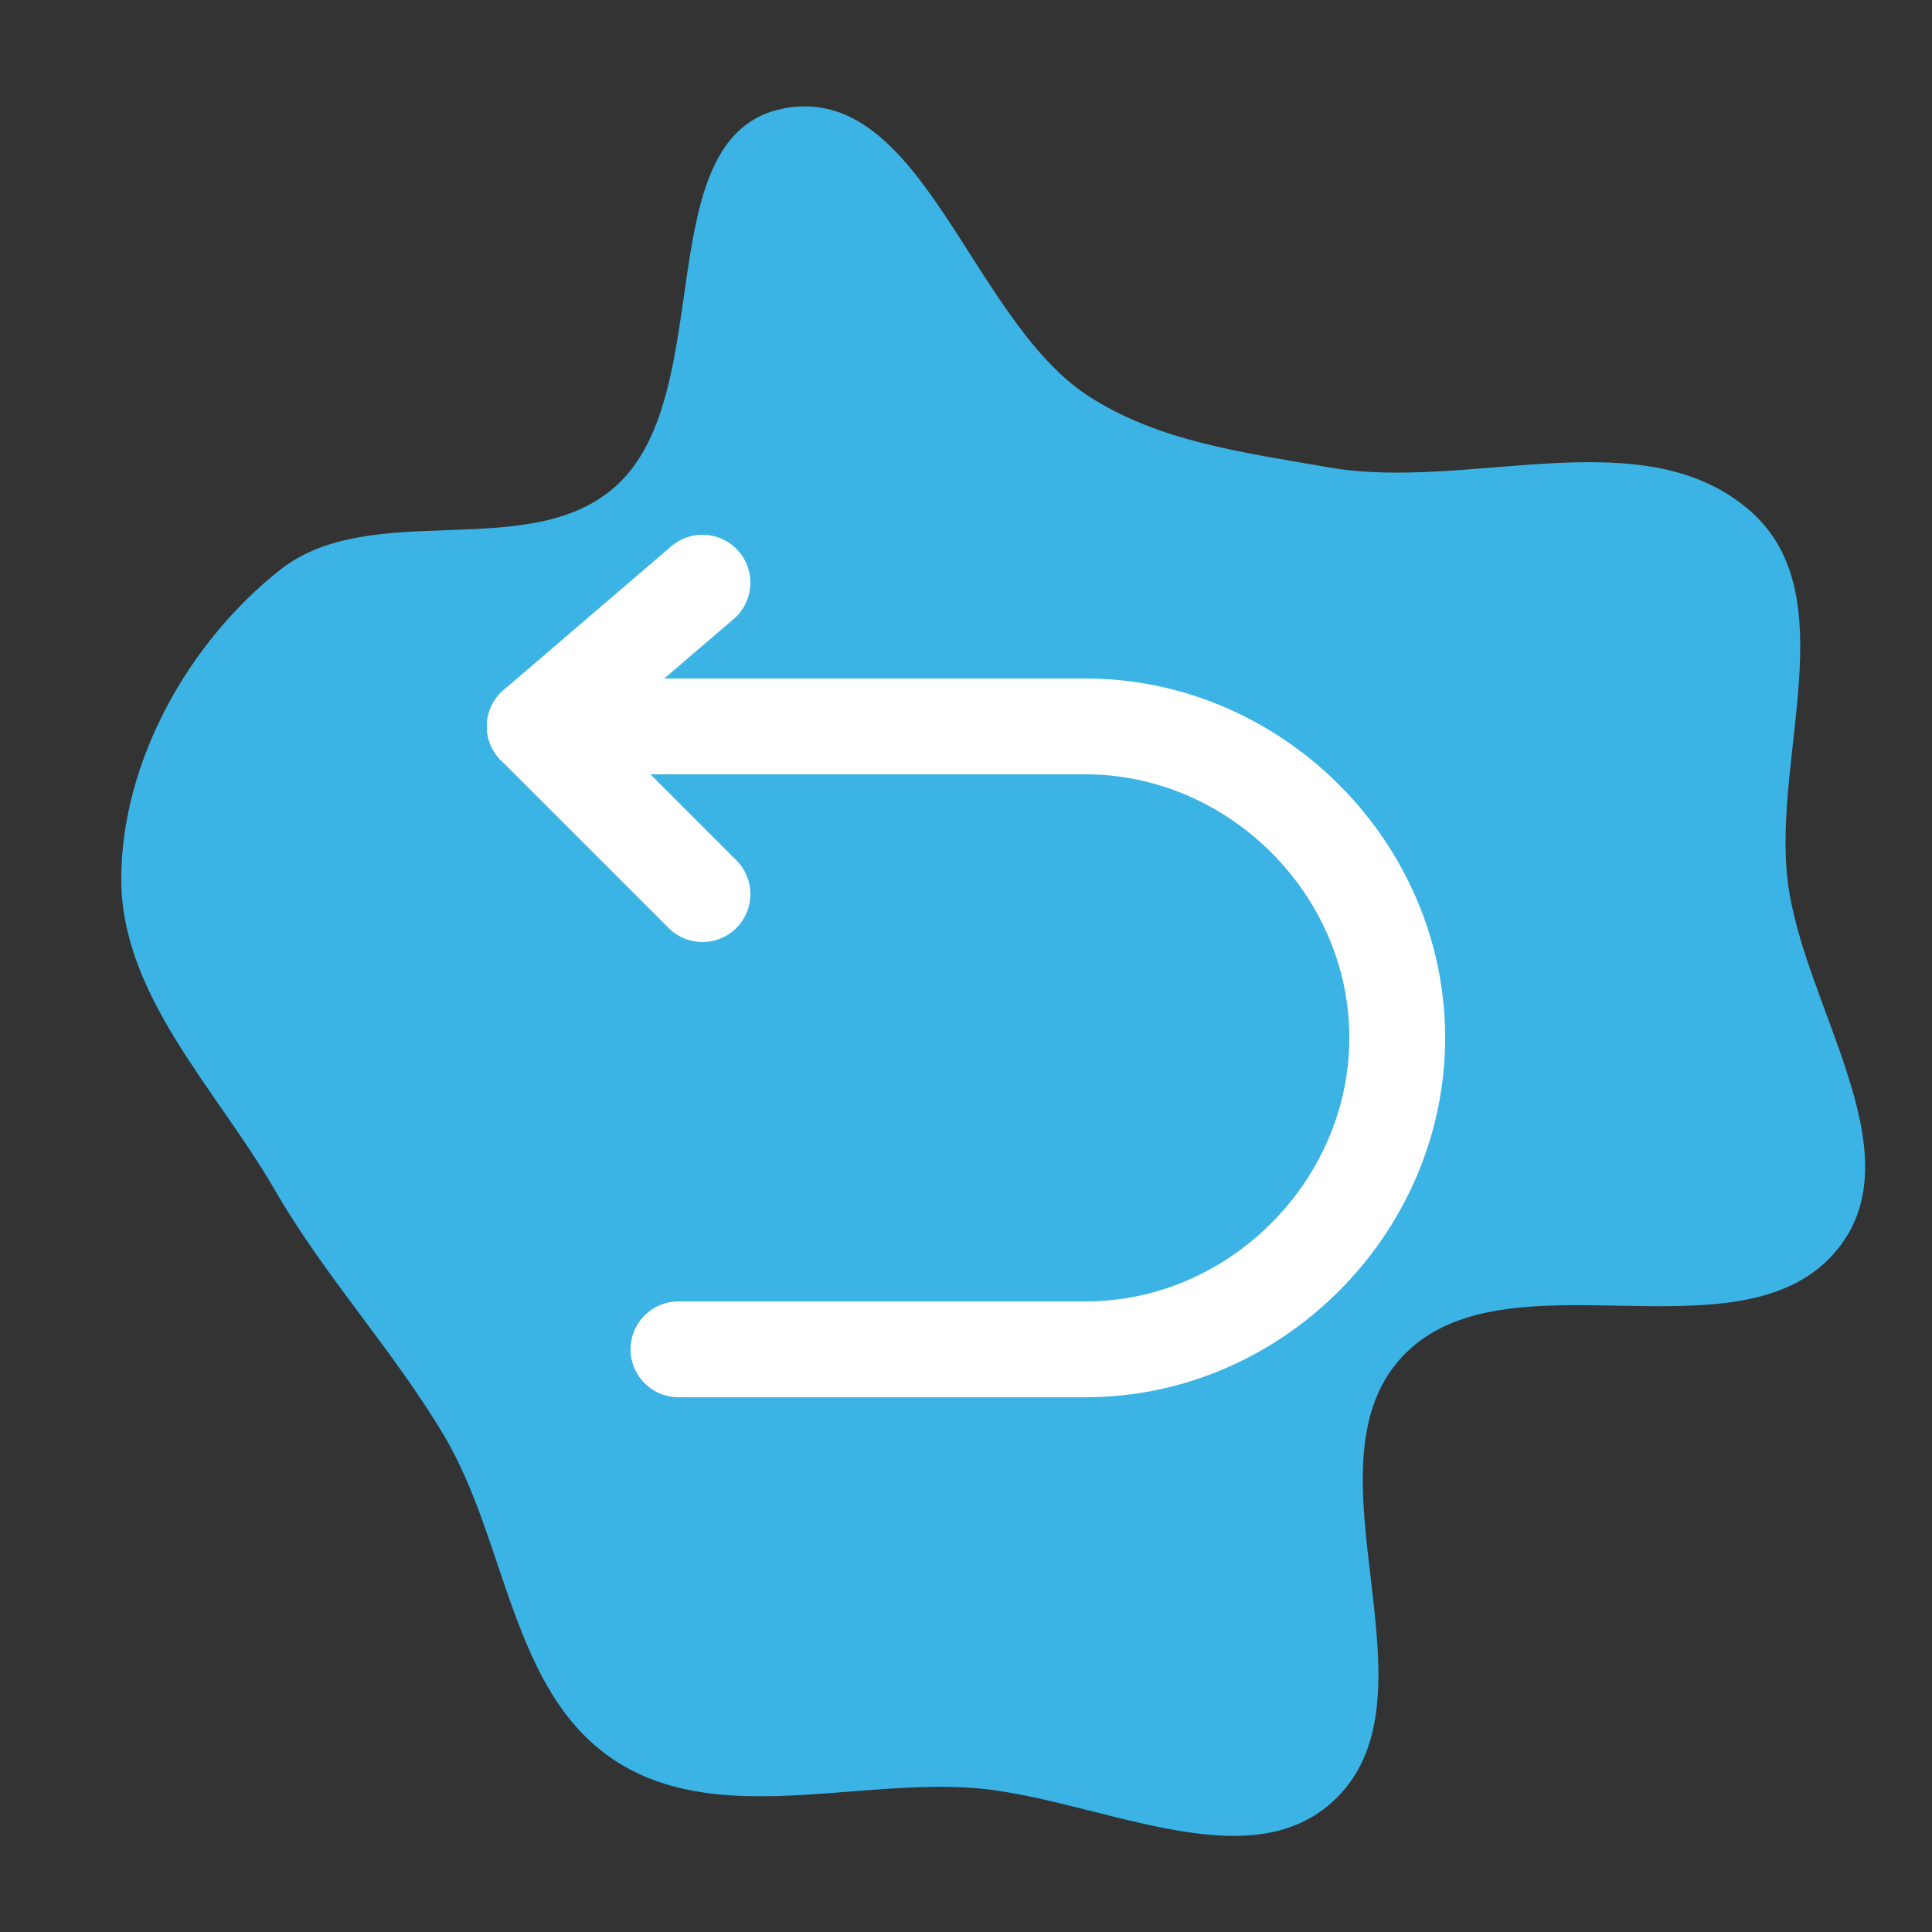
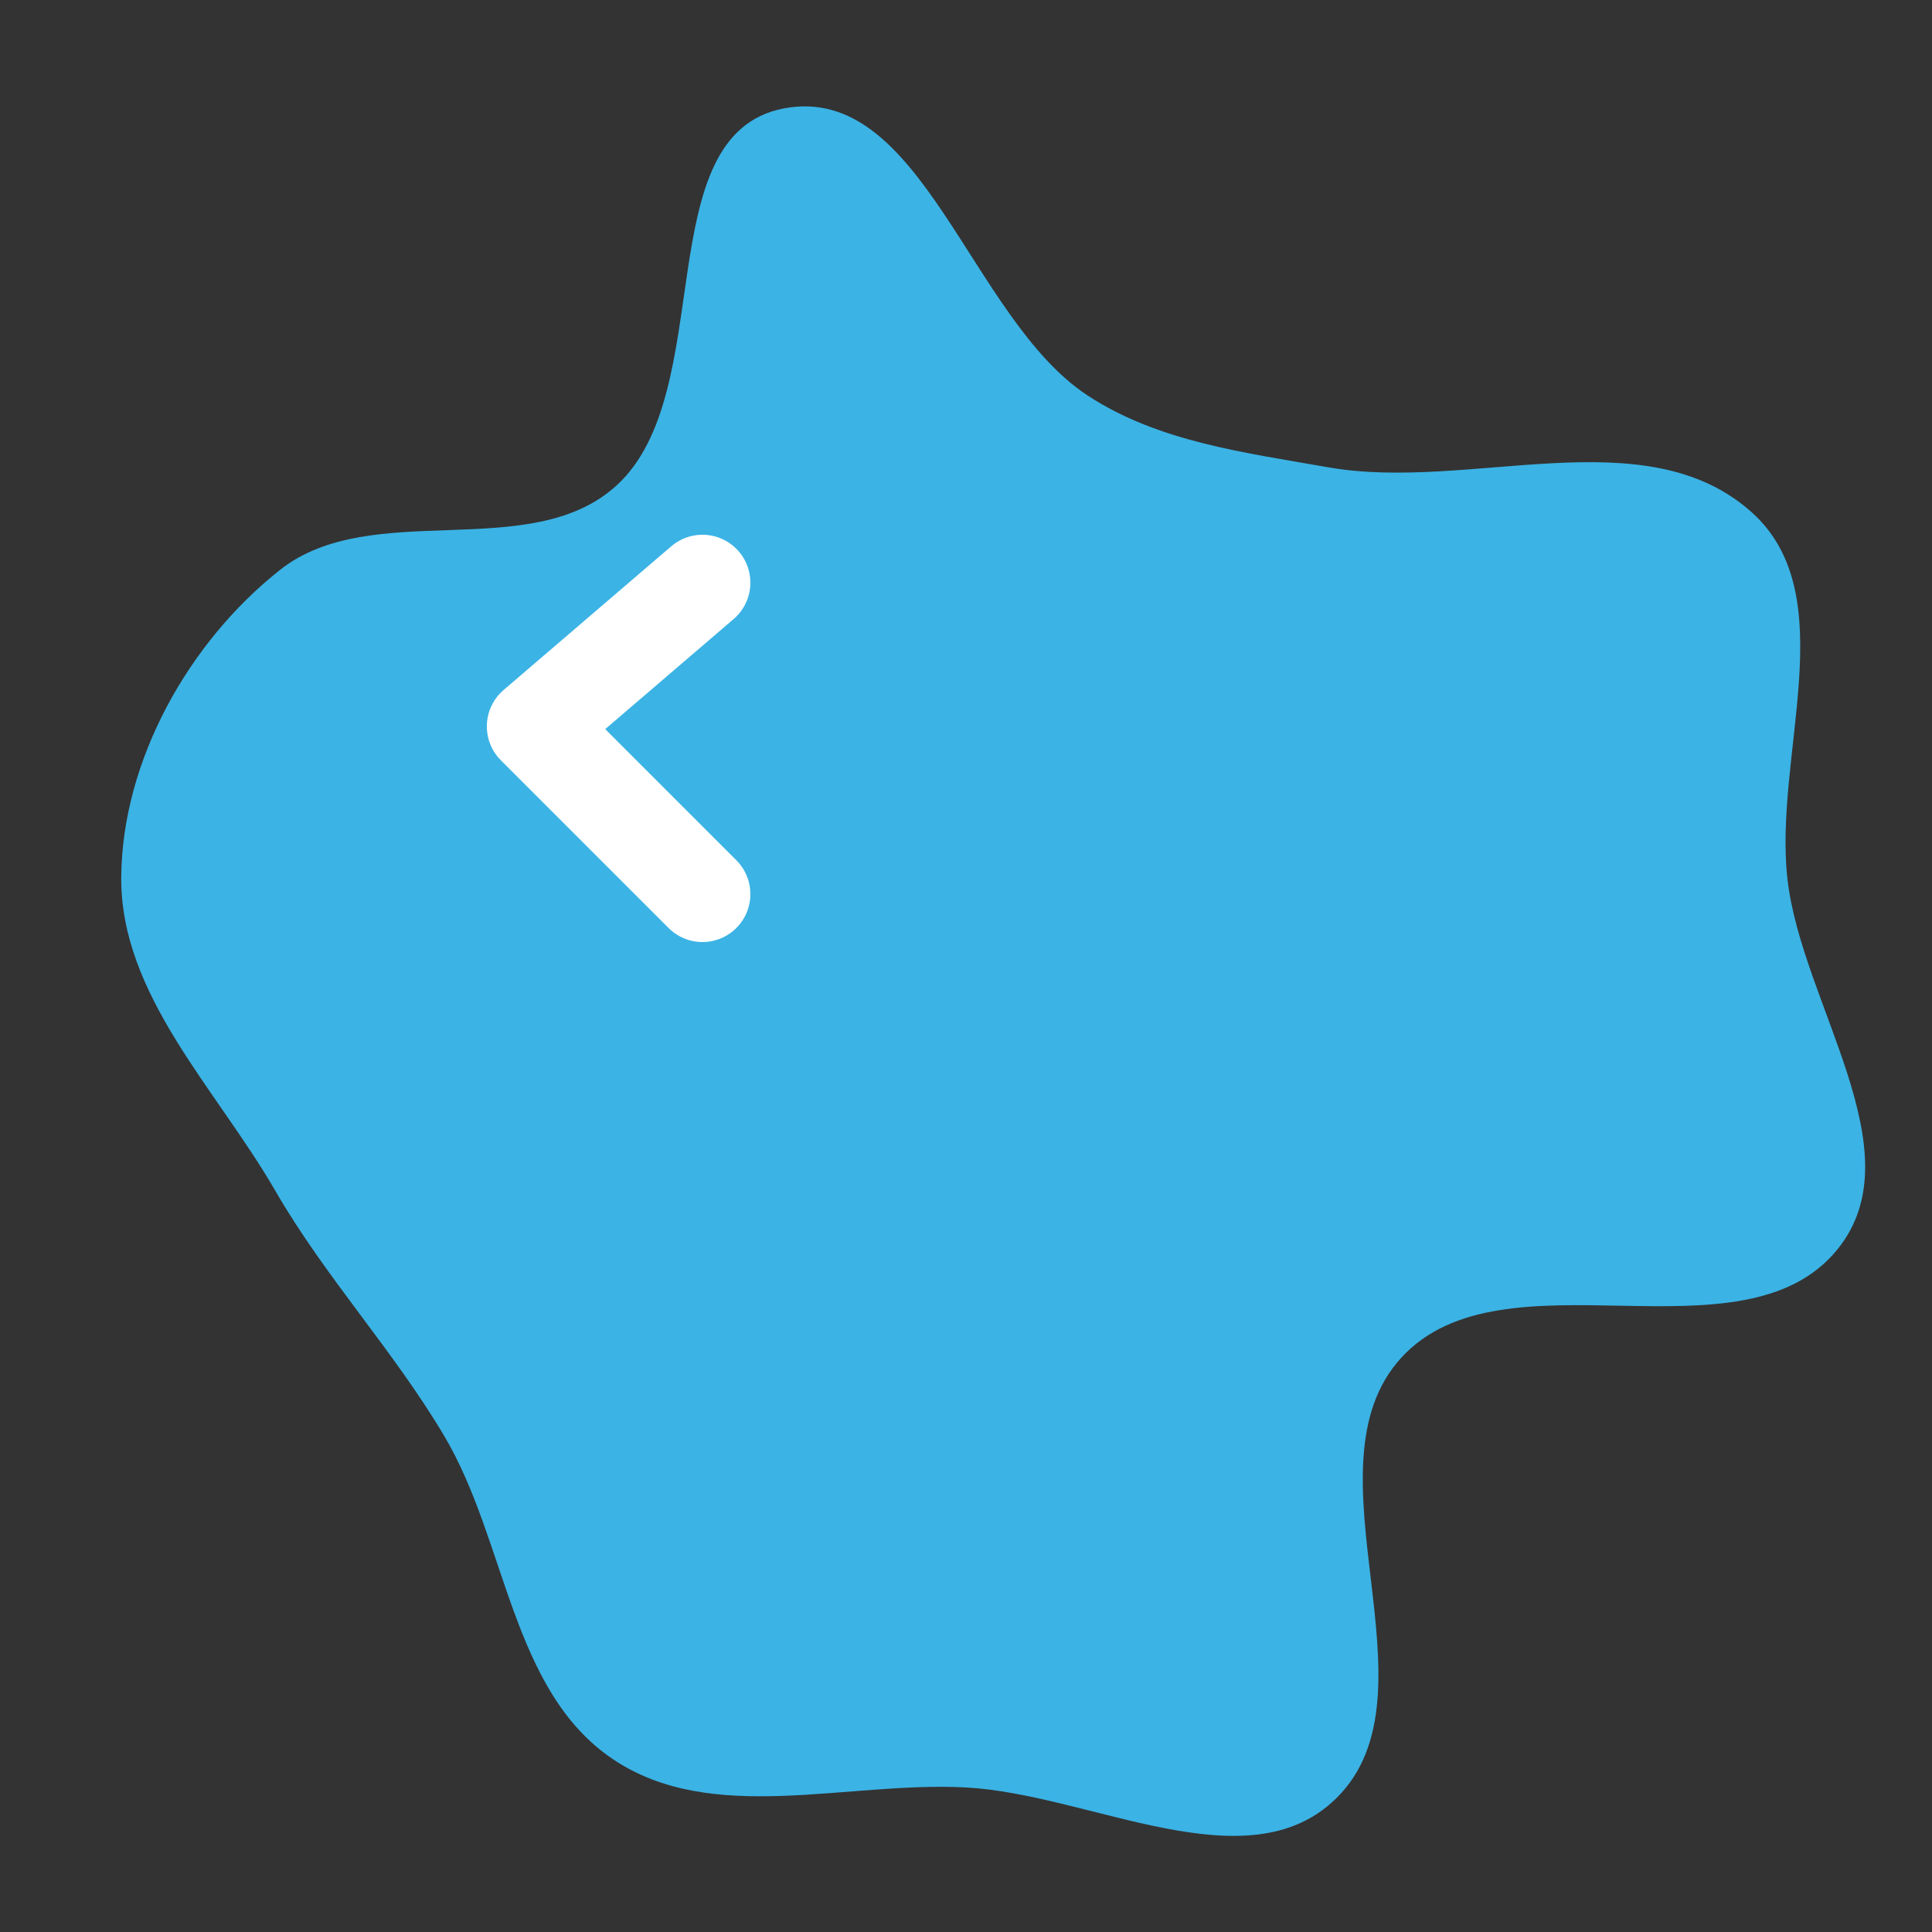
<svg xmlns="http://www.w3.org/2000/svg" width="64px" height="64px" viewBox="-16.32 -16.32 80.64 80.64" fill="none">
  <rect x="-16.32" y="-16.32" width="80.64" height="80.64" fill="#333333" stroke="none" />
  <g id="SVGRepo_bgCarrier" stroke-width="0">
    <path transform="translate(-16.32, -16.32), scale(2.52)" d="M16,29.606C18.066,29.717,20.664,31.236,22.136,29.782C23.904,28.037,21.533,24.324,23.208,22.49C24.9,20.636,28.859,22.643,30.436,20.691C31.745,19.071,29.848,16.638,29.607,14.57C29.369,12.524,30.548,9.862,29.015,8.486C27.246,6.898,24.342,8.152,22.001,7.74C20.618,7.496,19.182,7.319,18.009,6.547C16.063,5.264,15.271,1.358,12.981,1.796C10.721,2.229,11.912,6.484,10.215,8.038C8.786,9.348,6.158,8.237,4.637,9.44C3.123,10.637,2.023,12.599,2.008,14.529C1.993,16.478,3.582,18.031,4.557,19.718C5.389,21.158,6.507,22.352,7.357,23.782C8.396,25.533,8.463,28,10.151,29.137C11.791,30.242,14.025,29.499,16,29.606" fill="#3bb3e5" strokewidth="0" />
  </g>
  <g id="SVGRepo_tracerCarrier" stroke-linecap="round" stroke-linejoin="round" />
  <g id="SVGRepo_iconCarrier">
    <path d="M13 8L6 14L13 21" stroke="#fff" stroke-width="4" stroke-linecap="round" stroke-linejoin="round" />
-     <path d="M6 14H28.994C35.877 14 41.722 19.62 41.99 26.5C42.274 33.77 36.267 40 28.994 40H11.998" stroke="#fff" stroke-width="4" stroke-linecap="round" stroke-linejoin="round" />
  </g>
</svg>